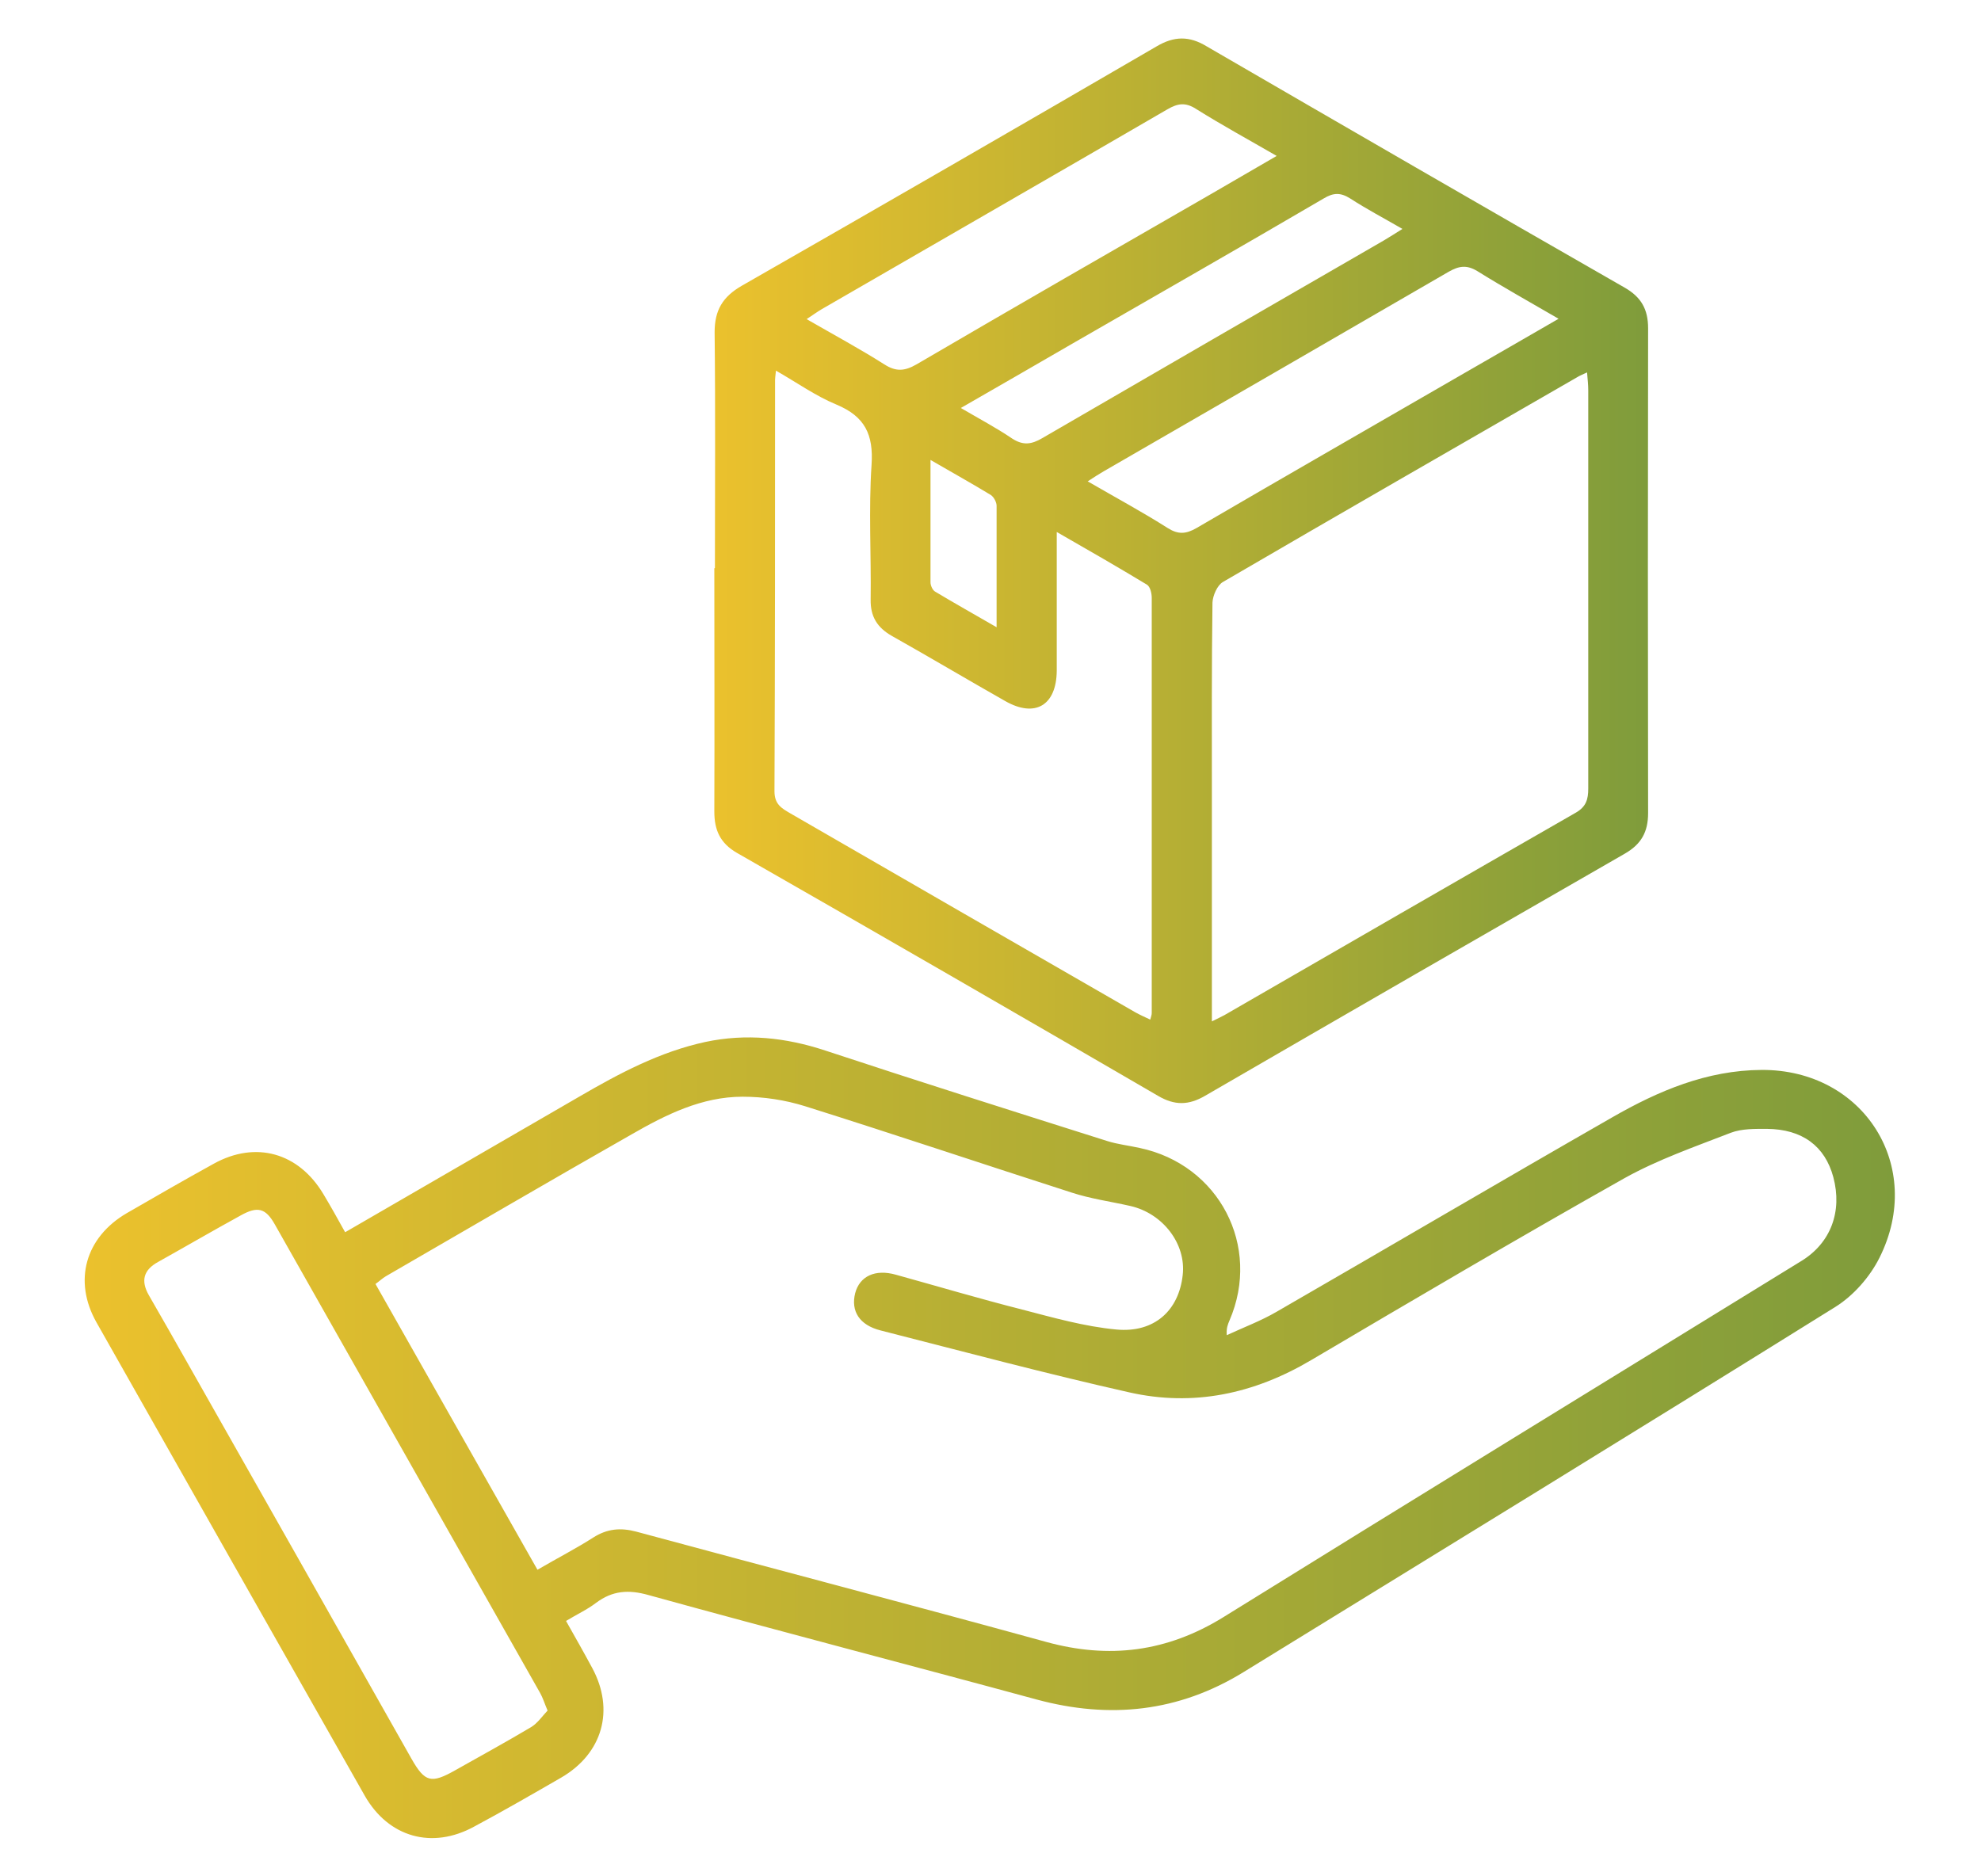
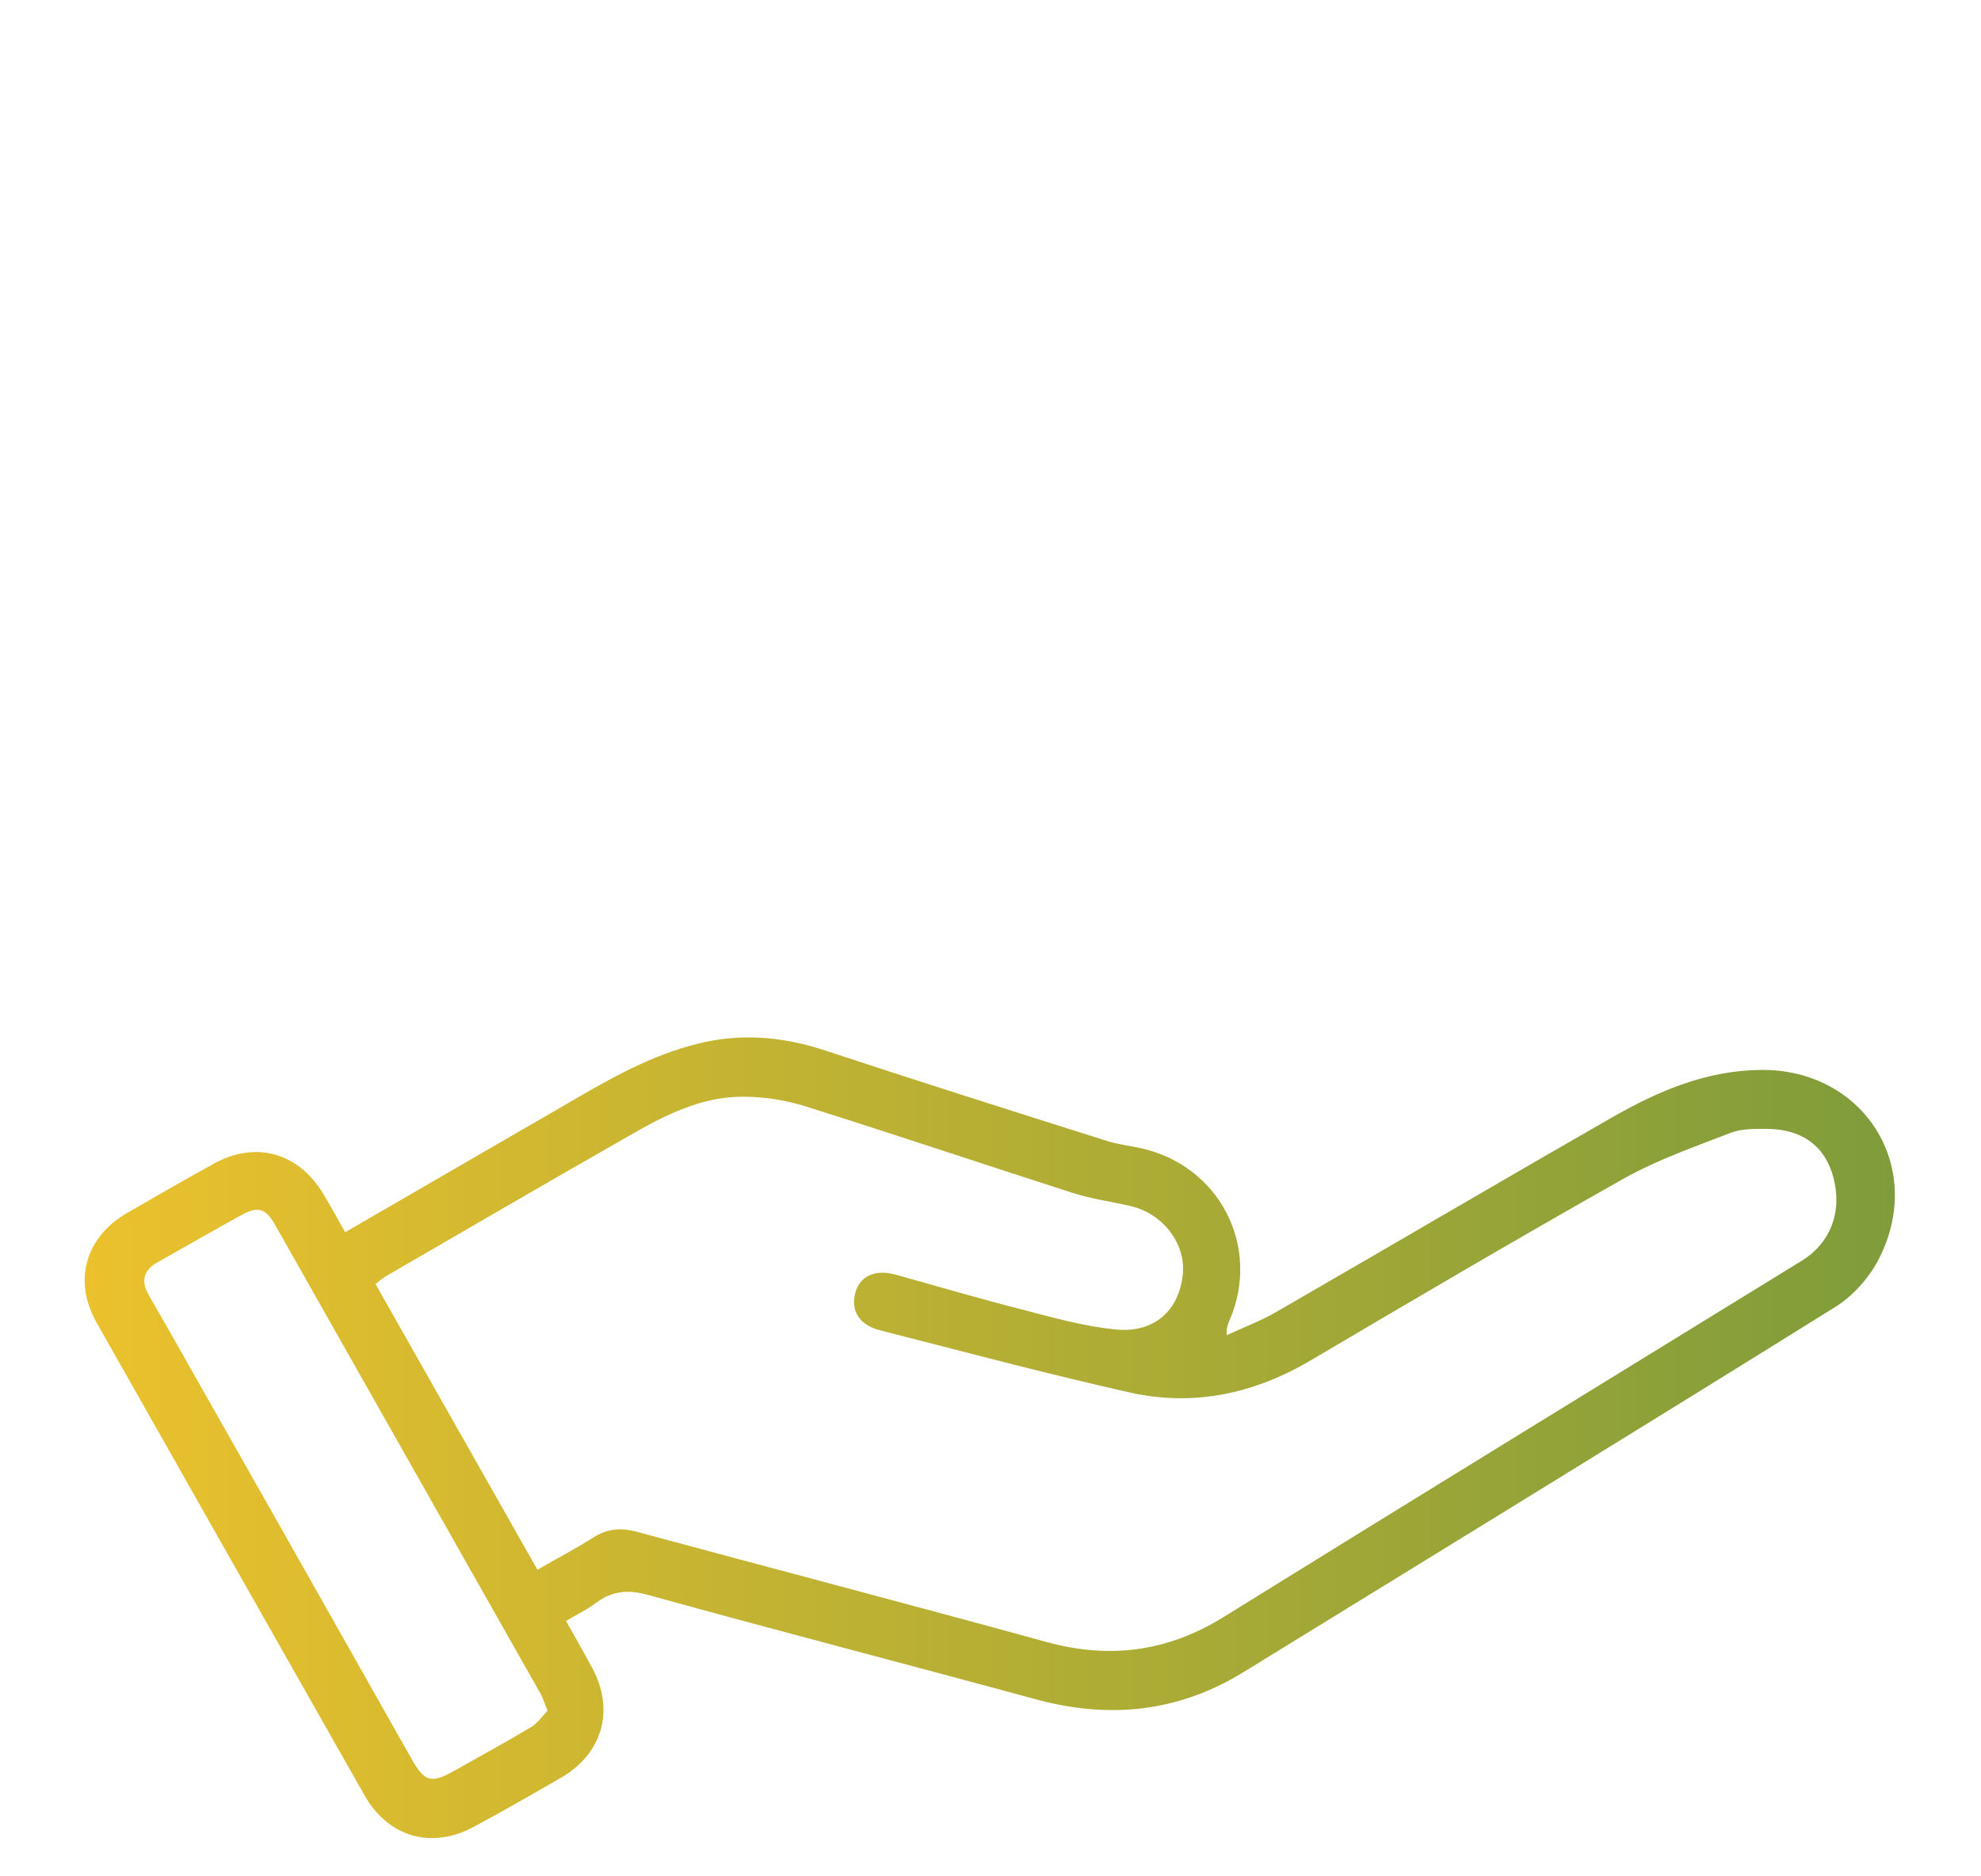
<svg xmlns="http://www.w3.org/2000/svg" xmlns:xlink="http://www.w3.org/1999/xlink" id="Layer_1" width="66.53" height="63.03" viewBox="0 0 66.53 63.03">
  <defs>
    <style>.cls-1{fill:url(#linear-gradient-2);}.cls-2{fill:url(#linear-gradient);}</style>
    <linearGradient id="linear-gradient" x1="23.99" y1="19.18" x2="55.35" y2="19.18" gradientUnits="userSpaceOnUse">
      <stop offset="0" stop-color="#ebc12d" />
      <stop offset="1" stop-color="#7f9c3b" />
    </linearGradient>
    <linearGradient id="linear-gradient-2" x1="2.88" y1="48.29" x2="63.65" y2="48.29" xlink:href="#linear-gradient" />
  </defs>
-   <path class="cls-2" d="m24.01,19.08c0-2.64.02-5.28-.01-7.92,0-.74.27-1.19.91-1.56,4.65-2.66,9.29-5.34,13.93-8.04.59-.35,1.1-.36,1.69,0,4.67,2.71,9.35,5.42,14.03,8.1.56.32.79.73.79,1.37-.01,5.43-.01,10.85,0,16.28,0,.64-.23,1.05-.79,1.37-4.7,2.7-9.4,5.41-14.09,8.13-.55.32-1.02.33-1.58,0-4.71-2.74-9.42-5.46-14.14-8.16-.57-.33-.76-.77-.76-1.39.01-2.72,0-5.45,0-8.17Zm16.69,15.23c.2-.1.31-.15.42-.21,3.93-2.27,7.86-4.54,11.8-6.8.35-.2.42-.45.42-.81,0-4.46,0-8.92,0-13.38,0-.18-.02-.36-.04-.6-.15.07-.25.11-.33.16-3.97,2.29-7.94,4.57-11.9,6.88-.19.11-.34.46-.35.69-.03,2.14-.02,4.27-.02,6.41,0,2.51,0,5.02,0,7.65Zm-5.21-16.41c0,.36,0,.58,0,.8,0,1.28,0,2.56,0,3.83-.01,1.17-.73,1.59-1.73,1.02-1.27-.72-2.53-1.47-3.81-2.19-.49-.28-.72-.65-.71-1.22.02-1.51-.07-3.02.03-4.52.07-1.02-.22-1.63-1.18-2.03-.7-.29-1.33-.74-2.03-1.14-.02.19-.03.25-.03.31,0,4.61,0,9.22-.02,13.82,0,.44.24.57.53.74,3.86,2.23,7.72,4.46,11.58,6.68.16.09.32.16.51.25.03-.11.05-.16.05-.22,0-4.65,0-9.3,0-13.95,0-.15-.05-.37-.16-.44-.96-.58-1.93-1.14-3.03-1.77Zm7.39-12.66c-.95-.55-1.85-1.04-2.71-1.58-.36-.23-.61-.19-.96.01-3.87,2.25-7.75,4.48-11.62,6.72-.15.09-.29.19-.5.33.92.53,1.79,1,2.61,1.52.39.25.68.23,1.08,0,3.3-1.93,6.62-3.84,9.94-5.75.7-.41,1.4-.81,2.17-1.26Zm9.45,5.46c-.98-.57-1.86-1.06-2.71-1.59-.36-.22-.62-.18-.97.02-3.86,2.24-7.72,4.47-11.58,6.7-.17.1-.33.2-.54.34.95.55,1.84,1.03,2.69,1.57.35.22.61.2.96,0,2.98-1.74,5.98-3.46,8.97-5.19,1.03-.59,2.06-1.19,3.19-1.84Zm-20.07,3c.63.37,1.2.67,1.73,1.03.37.24.65.2,1.01-.01,3.82-2.22,7.64-4.43,11.47-6.64.19-.11.37-.23.63-.39-.64-.37-1.21-.67-1.75-1.02-.33-.21-.57-.2-.9,0-2.8,1.64-5.62,3.25-8.43,4.87-1.23.71-2.45,1.42-3.76,2.17Zm-1.01,1.75c0,1.44,0,2.78,0,4.11,0,.11.07.26.15.31.65.39,1.31.76,2.07,1.2,0-1.45,0-2.76,0-4.08,0-.12-.09-.29-.19-.36-.64-.39-1.29-.75-2.03-1.18Z" />
  <path class="cls-1" d="m11.63,41.37c2.64-1.53,5.23-3.03,7.82-4.53,1.34-.78,2.71-1.51,4.24-1.84,1.37-.29,2.7-.15,4.03.29,3.15,1.04,6.31,2.04,9.47,3.04.35.11.72.15,1.08.23,2.67.56,4.1,3.3,3.02,5.8-.05.12-.11.25-.09.49.56-.26,1.15-.48,1.68-.79,3.76-2.17,7.5-4.37,11.27-6.53,1.55-.89,3.18-1.58,5.01-1.59,3.43-.02,5.5,3.24,3.96,6.31-.32.64-.87,1.27-1.48,1.65-6.61,4.12-13.25,8.19-19.88,12.27-2.18,1.34-4.49,1.58-6.94.92-4.34-1.18-8.7-2.31-13.04-3.51-.67-.19-1.21-.15-1.76.26-.3.23-.65.39-1.01.61.31.55.6,1.06.88,1.58.76,1.41.35,2.87-1.04,3.68-.97.56-1.94,1.12-2.93,1.65-1.41.77-2.87.36-3.67-1.04-3.01-5.3-6.01-10.6-9.01-15.9-.79-1.4-.37-2.86,1.02-3.67.97-.56,1.94-1.12,2.92-1.66,1.41-.78,2.85-.37,3.68,1.02.24.4.47.81.73,1.28Zm6.42,11.36c.67-.39,1.29-.71,1.87-1.08.47-.3.92-.34,1.45-.2,4.58,1.24,9.17,2.44,13.75,3.7,2.13.59,4.08.34,5.97-.83,6.46-4.01,12.94-7.98,19.42-11.97.97-.6,1.37-1.65,1.06-2.81-.28-1.04-1.04-1.61-2.23-1.62-.4,0-.84-.01-1.21.13-1.21.47-2.45.9-3.58,1.53-3.53,1.99-7.03,4.05-10.52,6.11-1.91,1.13-3.95,1.57-6.11,1.08-2.8-.63-5.57-1.37-8.35-2.08-.71-.18-1-.65-.85-1.25.15-.57.67-.82,1.37-.62,1.41.39,2.82.81,4.24,1.17,1.04.27,2.09.57,3.16.67,1.28.12,2.1-.64,2.23-1.83.12-1.04-.66-2.07-1.76-2.32-.66-.15-1.33-.24-1.97-.45-2.99-.96-5.96-1.96-8.95-2.9-.67-.21-1.39-.32-2.1-.32-1.37,0-2.57.6-3.72,1.26-2.76,1.57-5.51,3.18-8.26,4.77-.12.07-.22.17-.35.26,1.81,3.2,3.61,6.37,5.44,9.6Zm.34,4.73c-.11-.26-.16-.43-.25-.59-2.97-5.25-5.94-10.49-8.91-15.74-.31-.55-.58-.62-1.15-.3-.93.51-1.84,1.04-2.77,1.56-.49.27-.59.63-.31,1.12.44.76.87,1.52,1.3,2.28,2.51,4.43,5.02,8.86,7.52,13.29.45.79.66.84,1.46.39.85-.48,1.71-.95,2.55-1.45.22-.13.38-.37.56-.56Z" />
</svg>